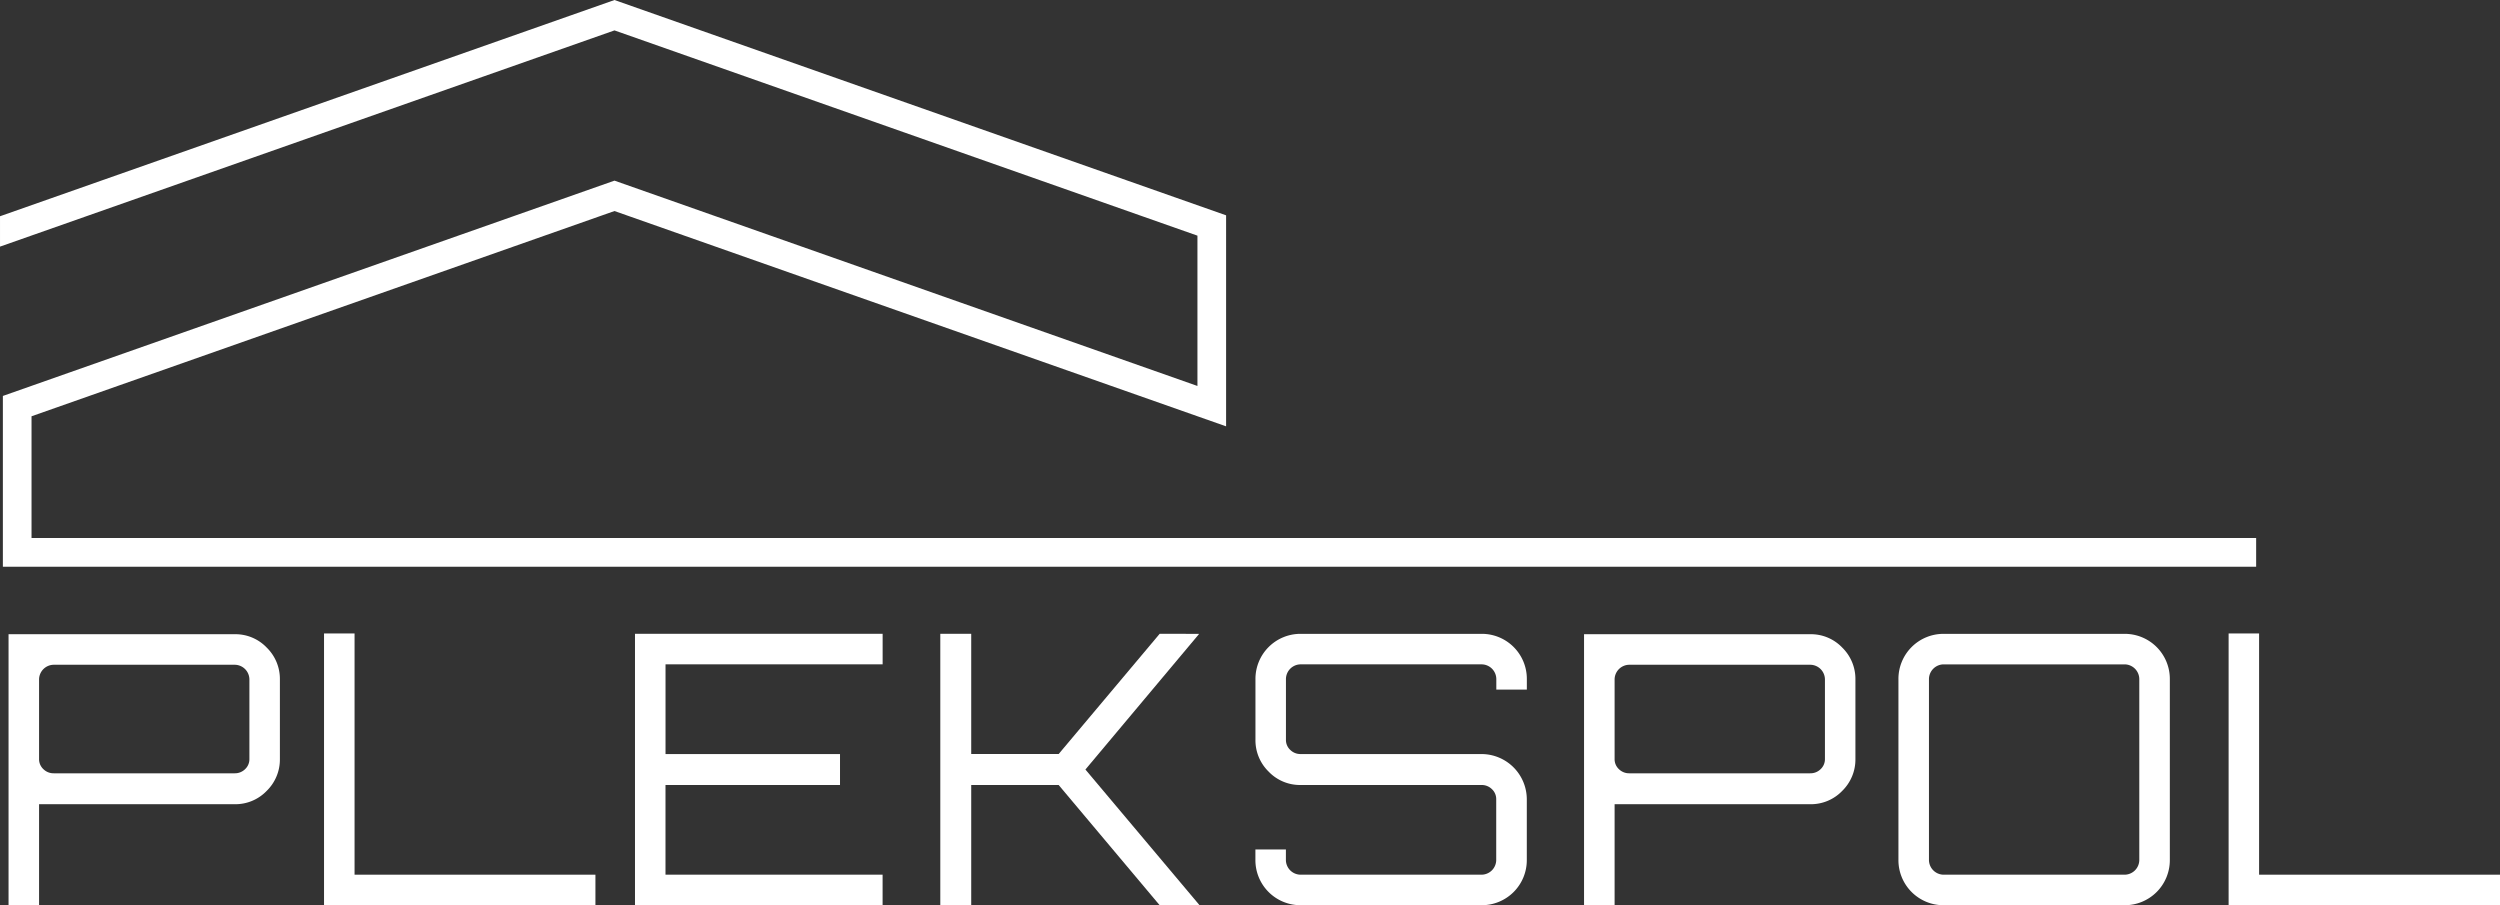
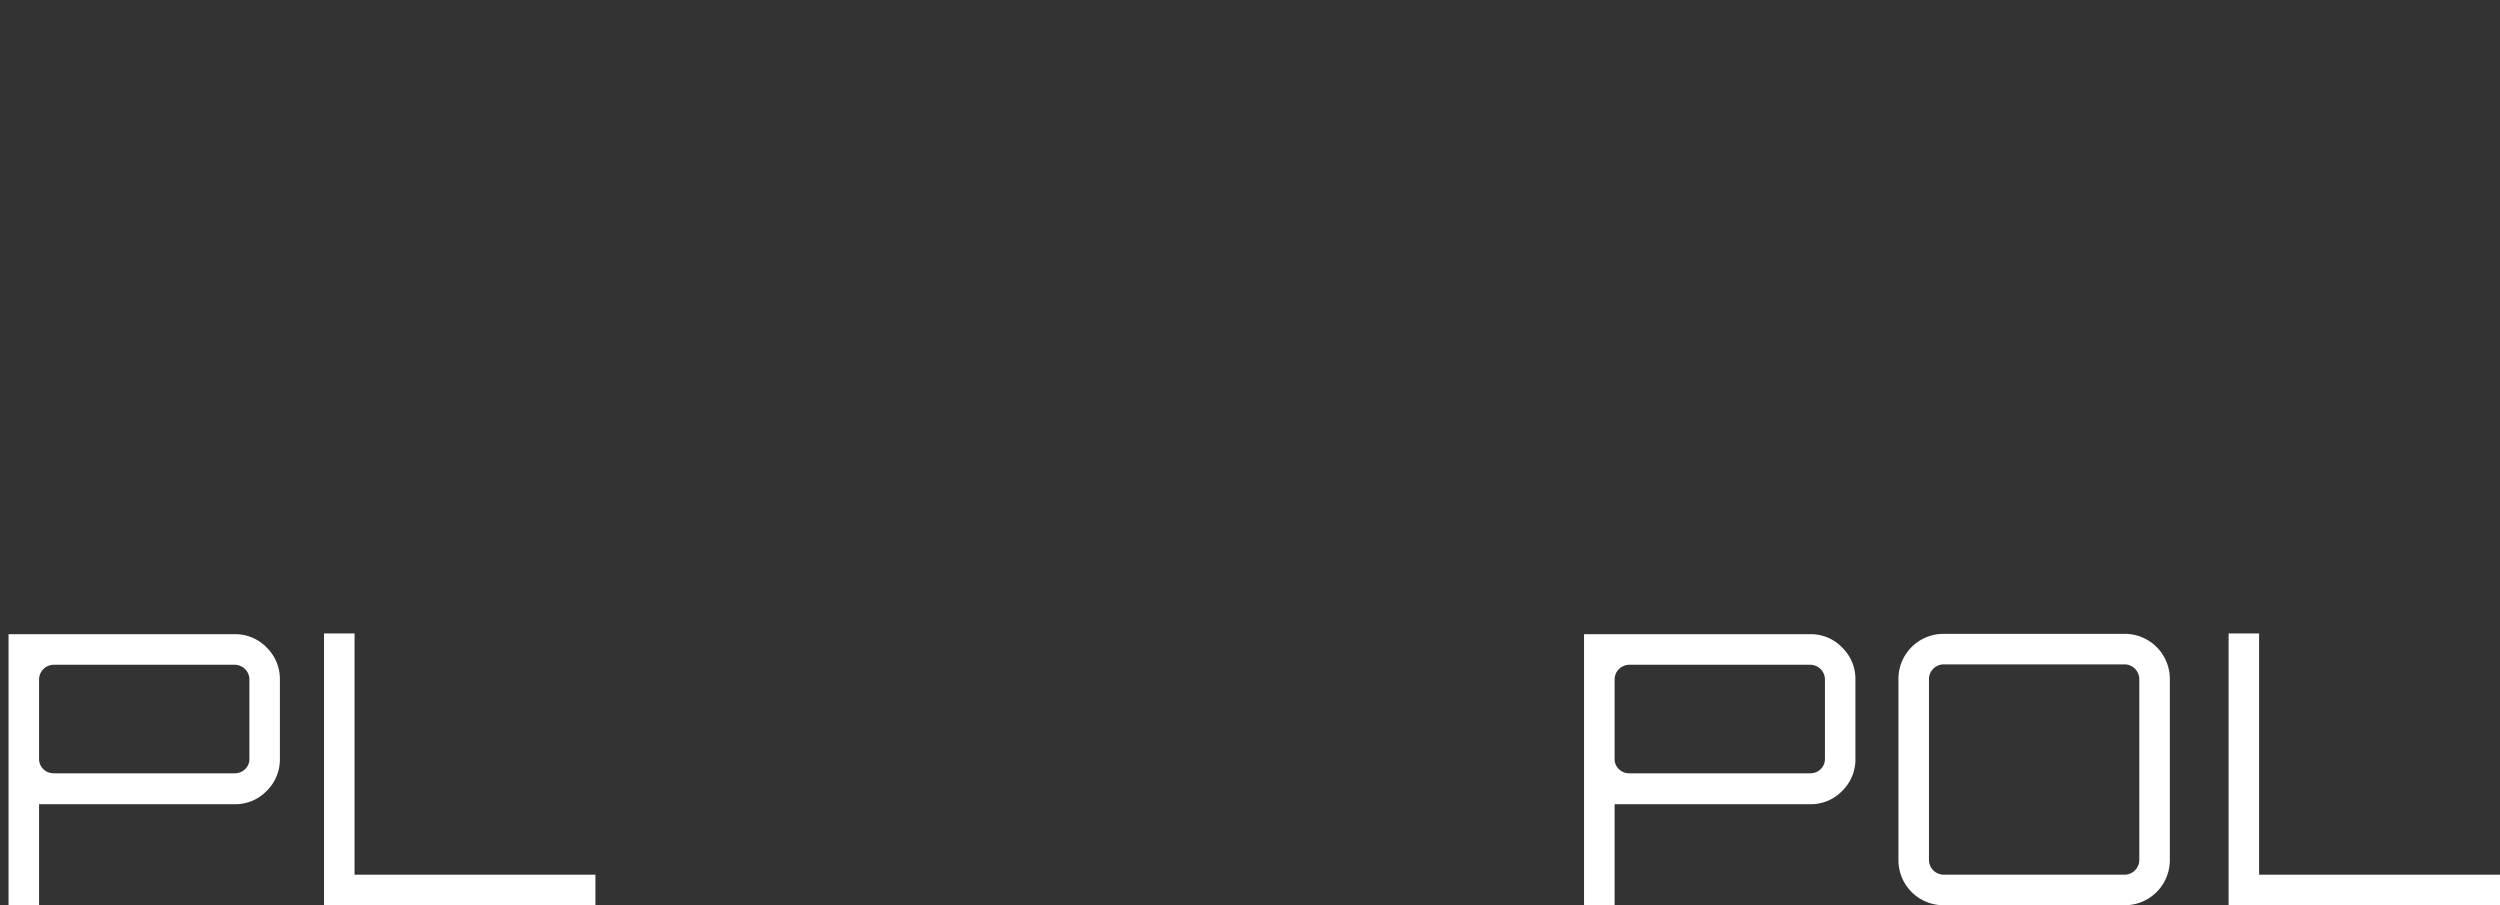
<svg xmlns="http://www.w3.org/2000/svg" width="209" height="75.676" viewBox="0 0 209 75.676">
  <rect x="0" y="0" width="209" height="75.676" fill="#333333" stroke="none" />
  <defs>
    <style>.a{fill:#fff;}</style>
  </defs>
  <path class="a" d="M181.062,449.767h15.126a1.214,1.214,0,0,0,.867-.345,1.139,1.139,0,0,0,.361-.851v-6.65a1.236,1.236,0,0,0-1.228-1.228H181.062a1.239,1.239,0,0,0-1.23,1.228v6.65a1.135,1.135,0,0,0,.363.851,1.209,1.209,0,0,0,.867.345M177.281,460.8V438.139h18.907a3.616,3.616,0,0,1,2.677,1.12,3.661,3.661,0,0,1,1.1,2.662v6.65a3.664,3.664,0,0,1-1.1,2.662,3.621,3.621,0,0,1-2.677,1.118H179.832V460.8Z" transform="translate(-176.566 -385.119)" />
  <path class="a" d="M208.141,438.066v22.719h22.689v-2.552H210.693V438.066Z" transform="translate(-181.052 -385.109)" />
-   <path class="a" d="M238.56,438.1V460.79h20.7v-2.552h-18.15v-7.5H255.7v-2.586H241.113v-7.5h18.15V438.1Z" transform="translate(-185.475 -385.114)" />
-   <path class="a" d="M286.766,438.1l-8.445,10.05h-7.31V438.1h-2.585V460.79h2.585V450.74h7.31l8.445,10.051h3.308v-.032l-9.516-11.313,9.485-11.312v-.03Z" transform="translate(-189.817 -385.114)" />
-   <path class="a" d="M303.032,460.79a3.767,3.767,0,0,1-3.781-3.781v-.882H301.8v.882a1.236,1.236,0,0,0,1.228,1.229h15.126a1.237,1.237,0,0,0,1.229-1.229v-5.073a1.131,1.131,0,0,0-.362-.851,1.212,1.212,0,0,0-.867-.346H303.032a3.618,3.618,0,0,1-2.677-1.12,3.661,3.661,0,0,1-1.1-2.662v-5.074a3.765,3.765,0,0,1,3.781-3.78h15.126a3.763,3.763,0,0,1,3.781,3.78v.882h-2.552v-.882a1.239,1.239,0,0,0-1.229-1.229H303.032a1.237,1.237,0,0,0-1.228,1.229v5.074a1.129,1.129,0,0,0,.362.85,1.208,1.208,0,0,0,.867.346h15.126a3.792,3.792,0,0,1,3.781,3.783v5.073a3.764,3.764,0,0,1-3.781,3.781Z" transform="translate(-194.299 -385.114)" />
  <path class="a" d="M335.184,449.767H350.31a1.212,1.212,0,0,0,.867-.345,1.139,1.139,0,0,0,.362-.851v-6.65a1.236,1.236,0,0,0-1.228-1.228H335.184a1.237,1.237,0,0,0-1.229,1.228v6.65a1.134,1.134,0,0,0,.362.851,1.209,1.209,0,0,0,.867.345M331.4,460.8V438.139H350.31a3.616,3.616,0,0,1,2.677,1.12,3.661,3.661,0,0,1,1.1,2.662v6.65a3.663,3.663,0,0,1-1.1,2.662,3.621,3.621,0,0,1-2.677,1.118H333.955V460.8Z" transform="translate(-198.974 -385.119)" />
  <path class="a" d="M365.935,458.239h15.124a1.239,1.239,0,0,0,1.23-1.229V441.884a1.24,1.24,0,0,0-1.23-1.229H365.935a1.24,1.24,0,0,0-1.23,1.229V457.01a1.239,1.239,0,0,0,1.23,1.229m0,2.552a3.767,3.767,0,0,1-3.782-3.781V441.884a3.766,3.766,0,0,1,3.782-3.78h15.124a3.766,3.766,0,0,1,3.783,3.78V457.01a3.767,3.767,0,0,1-3.783,3.781Z" transform="translate(-203.444 -385.114)" />
  <path class="a" d="M394.452,438.066v22.719H417.14v-2.552H397V438.066Z" transform="translate(-208.14 -385.109)" />
-   <path class="a" d="M227.815,376.1l-51.37,18.078v2.539l51.37-18.077L276.55,395.8v12.566L227.815,391.2l-51.131,18v14.276H365.058v-2.4H179.08V410.9l48.735-17.159,51.131,18V394.1Z" transform="translate(-176.444 -376.099)" />
</svg>